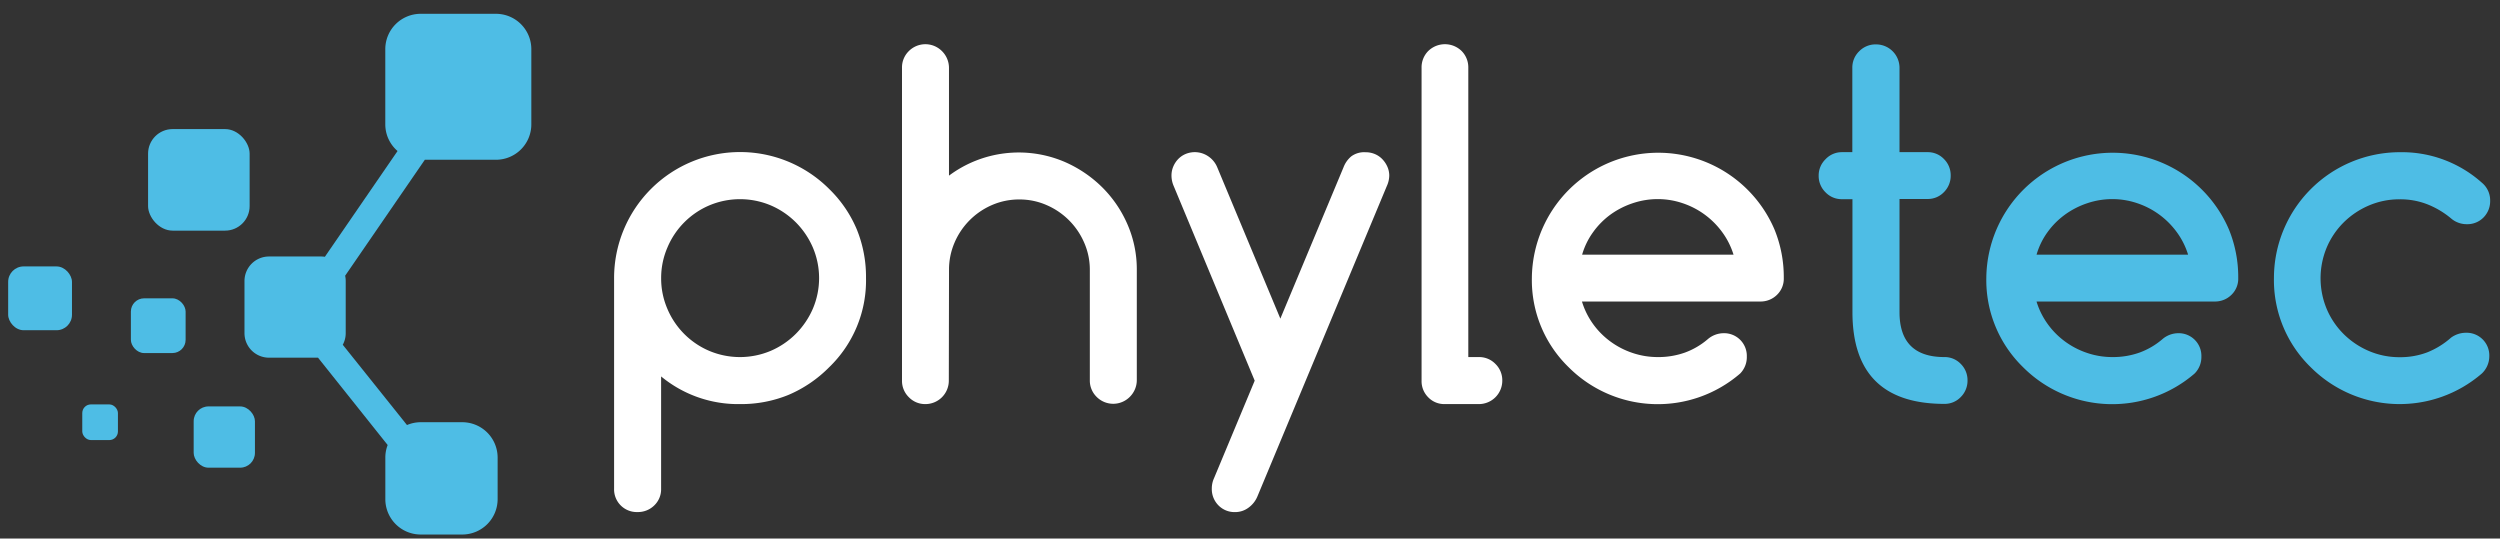
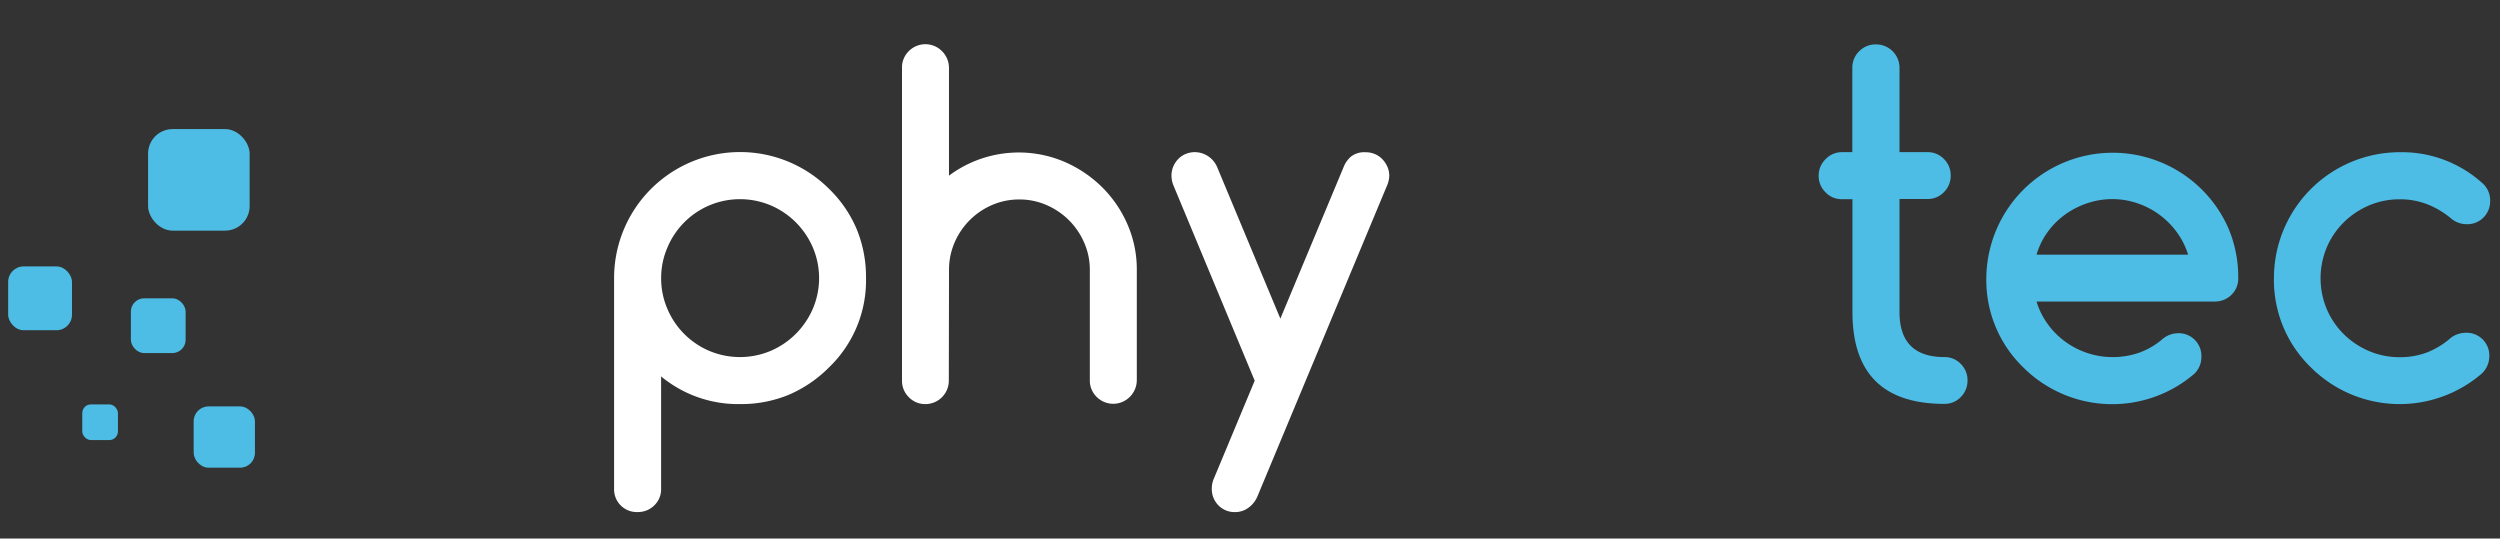
<svg xmlns="http://www.w3.org/2000/svg" id="Layer_1" data-name="Layer 1" viewBox="0 0 612 131.84">
  <rect x="0" y="0" width="612" height="131.84" fill="#333333" stroke="none" />
  <defs>
    <style>.cls-1{fill:#fff;}.cls-2{fill:#4ebde5;}</style>
  </defs>
  <title>PhyleTec Logo</title>
  <path class="cls-1" d="M181.17,98.92a29.56,29.56,0,0,1-19.33-6.77v27.48a5.47,5.47,0,0,1-1.68,4.1,5.68,5.68,0,0,1-4.1,1.62,5.55,5.55,0,0,1-5.73-5.73V68.08A30.84,30.84,0,0,1,203,46.28a30,30,0,0,1,6.77,9.94A30.85,30.85,0,0,1,212,68.08a29.48,29.48,0,0,1-9,21.8,31.13,31.13,0,0,1-10,6.8A30.61,30.61,0,0,1,181.17,98.92ZM161.85,68.08a18.75,18.75,0,0,0,1.51,7.49,19.33,19.33,0,0,0,10.21,10.3,19.36,19.36,0,0,0,15.14,0,19.59,19.59,0,0,0,6.14-4.18A19.87,19.87,0,0,0,199,75.54a19.14,19.14,0,0,0,0-14.92,19.88,19.88,0,0,0-4.13-6.14,19.61,19.61,0,0,0-6.14-4.18,19.36,19.36,0,0,0-15.14,0,19.33,19.33,0,0,0-10.21,10.3A18.75,18.75,0,0,0,161.85,68.08Z" />
  <path class="cls-1" d="M232.27,93.14a5.73,5.73,0,0,1-5.78,5.78,5.51,5.51,0,0,1-4-1.68,5.58,5.58,0,0,1-1.68-4.1V16.6a5.58,5.58,0,0,1,1.68-4.1,5.72,5.72,0,0,1,8.09,0,5.78,5.78,0,0,1,1.73,4.1V43a28.57,28.57,0,0,1,28.22-3.41,30.11,30.11,0,0,1,9.17,6.14,29,29,0,0,1,6.28,9.14,27.53,27.53,0,0,1,2.31,11.2v27a5.78,5.78,0,0,1-1.73,4.1,5.72,5.72,0,0,1-8.09,0,5.58,5.58,0,0,1-1.68-4.1v-27a16.41,16.41,0,0,0-1.38-6.66,17.59,17.59,0,0,0-9.19-9.2,16.42,16.42,0,0,0-6.66-1.38,16.63,16.63,0,0,0-6.69,1.35,17.51,17.51,0,0,0-9.2,9.22,16.69,16.69,0,0,0-1.35,6.66Z" />
  <path class="cls-1" d="M307.15,93.19,287.33,45.56a6.43,6.43,0,0,1-.55-2.59,5.61,5.61,0,0,1,.44-2.2,6,6,0,0,1,1.21-1.84,5.44,5.44,0,0,1,1.82-1.24,5.86,5.86,0,0,1,5.45.52A6,6,0,0,1,298,41L313.43,78,328.9,40.94a6.5,6.5,0,0,1,1.9-2.67,5.36,5.36,0,0,1,3.5-1,5.77,5.77,0,0,1,2.26.44,5.44,5.44,0,0,1,1.82,1.24,6.42,6.42,0,0,1,1.24,1.84,5.36,5.36,0,0,1,.47,2.2,6.43,6.43,0,0,1-.61,2.59l-31.66,75.93a6.44,6.44,0,0,1-2.2,2.78,5.43,5.43,0,0,1-3.25,1.07,5.51,5.51,0,0,1-4.1-1.65,5.65,5.65,0,0,1-1.62-4.13,6,6,0,0,1,.55-2.53Z" />
-   <path class="cls-1" d="M348,93.19V16.6a5.68,5.68,0,0,1,1.62-4.1,5.85,5.85,0,0,1,8.2,0,5.68,5.68,0,0,1,1.62,4.1V87.41h2.64a5.52,5.52,0,0,1,4,1.68,5.58,5.58,0,0,1,1.68,4.1,5.73,5.73,0,0,1-5.73,5.73h-8.42a5.42,5.42,0,0,1-4-1.68A5.56,5.56,0,0,1,348,93.19Z" />
-   <path class="cls-1" d="M421.89,81.57a5.55,5.55,0,0,1,5.73,5.73A5.72,5.72,0,0,1,426,91.43a30.85,30.85,0,0,1-42-1.54,29.71,29.71,0,0,1-9-21.8,30.94,30.94,0,0,1,59.41-11.87,30.84,30.84,0,0,1,2.26,11.87,5.46,5.46,0,0,1-1.68,4.1,5.68,5.68,0,0,1-4.1,1.62H387.26A18.78,18.78,0,0,0,390,79.34a19.3,19.3,0,0,0,4.27,4.29,19.75,19.75,0,0,0,5.4,2.78,19.12,19.12,0,0,0,6.14,1,19.35,19.35,0,0,0,6.66-1.1,18.24,18.24,0,0,0,5.62-3.3A6,6,0,0,1,421.89,81.57Zm2.48-19.22a18.51,18.51,0,0,0-2.78-5.53,19.69,19.69,0,0,0-9.69-7.08,19,19,0,0,0-6.08-1,19.21,19.21,0,0,0-6.11,1,20.15,20.15,0,0,0-5.45,2.78A19.11,19.11,0,0,0,390,56.82a17.82,17.82,0,0,0-2.7,5.53Z" />
  <path class="cls-2" d="M450.86,37.25h2.59V16.55a5.52,5.52,0,0,1,1.68-4,5.58,5.58,0,0,1,4.1-1.68A5.73,5.73,0,0,1,465,16.55v20.7h6.88a5.43,5.43,0,0,1,4,1.68,5.56,5.56,0,0,1,1.65,4,5.63,5.63,0,0,1-1.65,4.1,5.42,5.42,0,0,1-4,1.68H465v27.7q0,11,11,11a5.43,5.43,0,0,1,4,1.68,5.57,5.57,0,0,1,1.65,4,5.63,5.63,0,0,1-1.65,4.1,5.42,5.42,0,0,1-4,1.68q-22.52,0-22.52-22.46V48.76h-2.59a5.45,5.45,0,0,1-4-1.68,5.58,5.58,0,0,1-1.68-4.1,5.52,5.52,0,0,1,1.68-4A5.45,5.45,0,0,1,450.86,37.25Z" />
  <path class="cls-2" d="M533.17,81.57a5.55,5.55,0,0,1,5.73,5.73,5.72,5.72,0,0,1-1.65,4.13,30.85,30.85,0,0,1-42-1.54,29.71,29.71,0,0,1-9-21.8,30.94,30.94,0,0,1,59.41-11.87,30.84,30.84,0,0,1,2.26,11.87,5.46,5.46,0,0,1-1.68,4.1,5.68,5.68,0,0,1-4.1,1.62H498.54a18.78,18.78,0,0,0,2.75,5.53,19.3,19.3,0,0,0,4.27,4.29,19.75,19.75,0,0,0,5.4,2.78,19.12,19.12,0,0,0,6.14,1,19.35,19.35,0,0,0,6.66-1.1,18.24,18.24,0,0,0,5.62-3.3A6,6,0,0,1,533.17,81.57Zm2.48-19.22a18.51,18.51,0,0,0-2.78-5.53,19.69,19.69,0,0,0-9.69-7.08,19,19,0,0,0-6.08-1,19.21,19.21,0,0,0-6.11,1,20.15,20.15,0,0,0-5.45,2.78,19.11,19.11,0,0,0-4.29,4.29,17.82,17.82,0,0,0-2.7,5.53Z" />
  <path class="cls-2" d="M603.65,81.46a5.55,5.55,0,0,1,5.73,5.73,5.81,5.81,0,0,1-1.82,4.24,30.78,30.78,0,0,1-41.9-1.54,29.71,29.71,0,0,1-9-21.8,30.83,30.83,0,0,1,30.83-30.83,29.37,29.37,0,0,1,20.1,7.49,5.59,5.59,0,0,1,2,4.35,5.66,5.66,0,0,1-1.62,4.13,5.51,5.51,0,0,1-4.1,1.65,5.83,5.83,0,0,1-3.74-1.32A21.15,21.15,0,0,0,594.18,50a18.22,18.22,0,0,0-6.72-1.21,18.9,18.9,0,0,0-7.54,1.51,19.79,19.79,0,0,0-6.17,4.13,19.21,19.21,0,0,0-4.16,6.14,19.54,19.54,0,0,0,0,15.09,19.19,19.19,0,0,0,4.16,6.14,19.77,19.77,0,0,0,6.17,4.13,18.89,18.89,0,0,0,7.54,1.51,18.57,18.57,0,0,0,6.72-1.18A19.86,19.86,0,0,0,600,82.67,6.17,6.17,0,0,1,603.65,81.46Z" />
  <rect class="cls-2" x="32.04" y="73.03" width="13.4" height="13.4" rx="3.24" ry="3.24" />
  <rect class="cls-2" x="20.14" y="99" width="8.73" height="8.73" rx="2.11" ry="2.11" />
  <rect class="cls-2" x="2" y="65.22" width="15.62" height="15.62" rx="3.78" ry="3.78" />
  <rect class="cls-2" x="47.41" y="99.49" width="15" height="15" rx="3.63" ry="3.63" />
-   <path class="cls-2" d="M121.42,3.38H103A8.66,8.66,0,0,0,94.32,12V30.47a8.62,8.62,0,0,0,3,6.5L79.53,62.86a5.94,5.94,0,0,0-.88-.07H65.85a6,6,0,0,0-6,6V81.56a6,6,0,0,0,6,6h12L94.9,108.94a8.54,8.54,0,0,0-.57,3.06v10.21a8.66,8.66,0,0,0,8.64,8.64h10.21a8.66,8.66,0,0,0,8.64-8.64V112a8.66,8.66,0,0,0-8.64-8.64H103a8.56,8.56,0,0,0-3.37.69L83.91,84.4a5.93,5.93,0,0,0,.72-2.83V68.77a5.94,5.94,0,0,0-.14-1.27L104,39.11h17.43a8.66,8.66,0,0,0,8.64-8.64V12A8.66,8.66,0,0,0,121.42,3.38Z" />
  <rect class="cls-2" x="36.25" y="31.6" width="24.86" height="24.86" rx="6.01" ry="6.01" />
</svg>